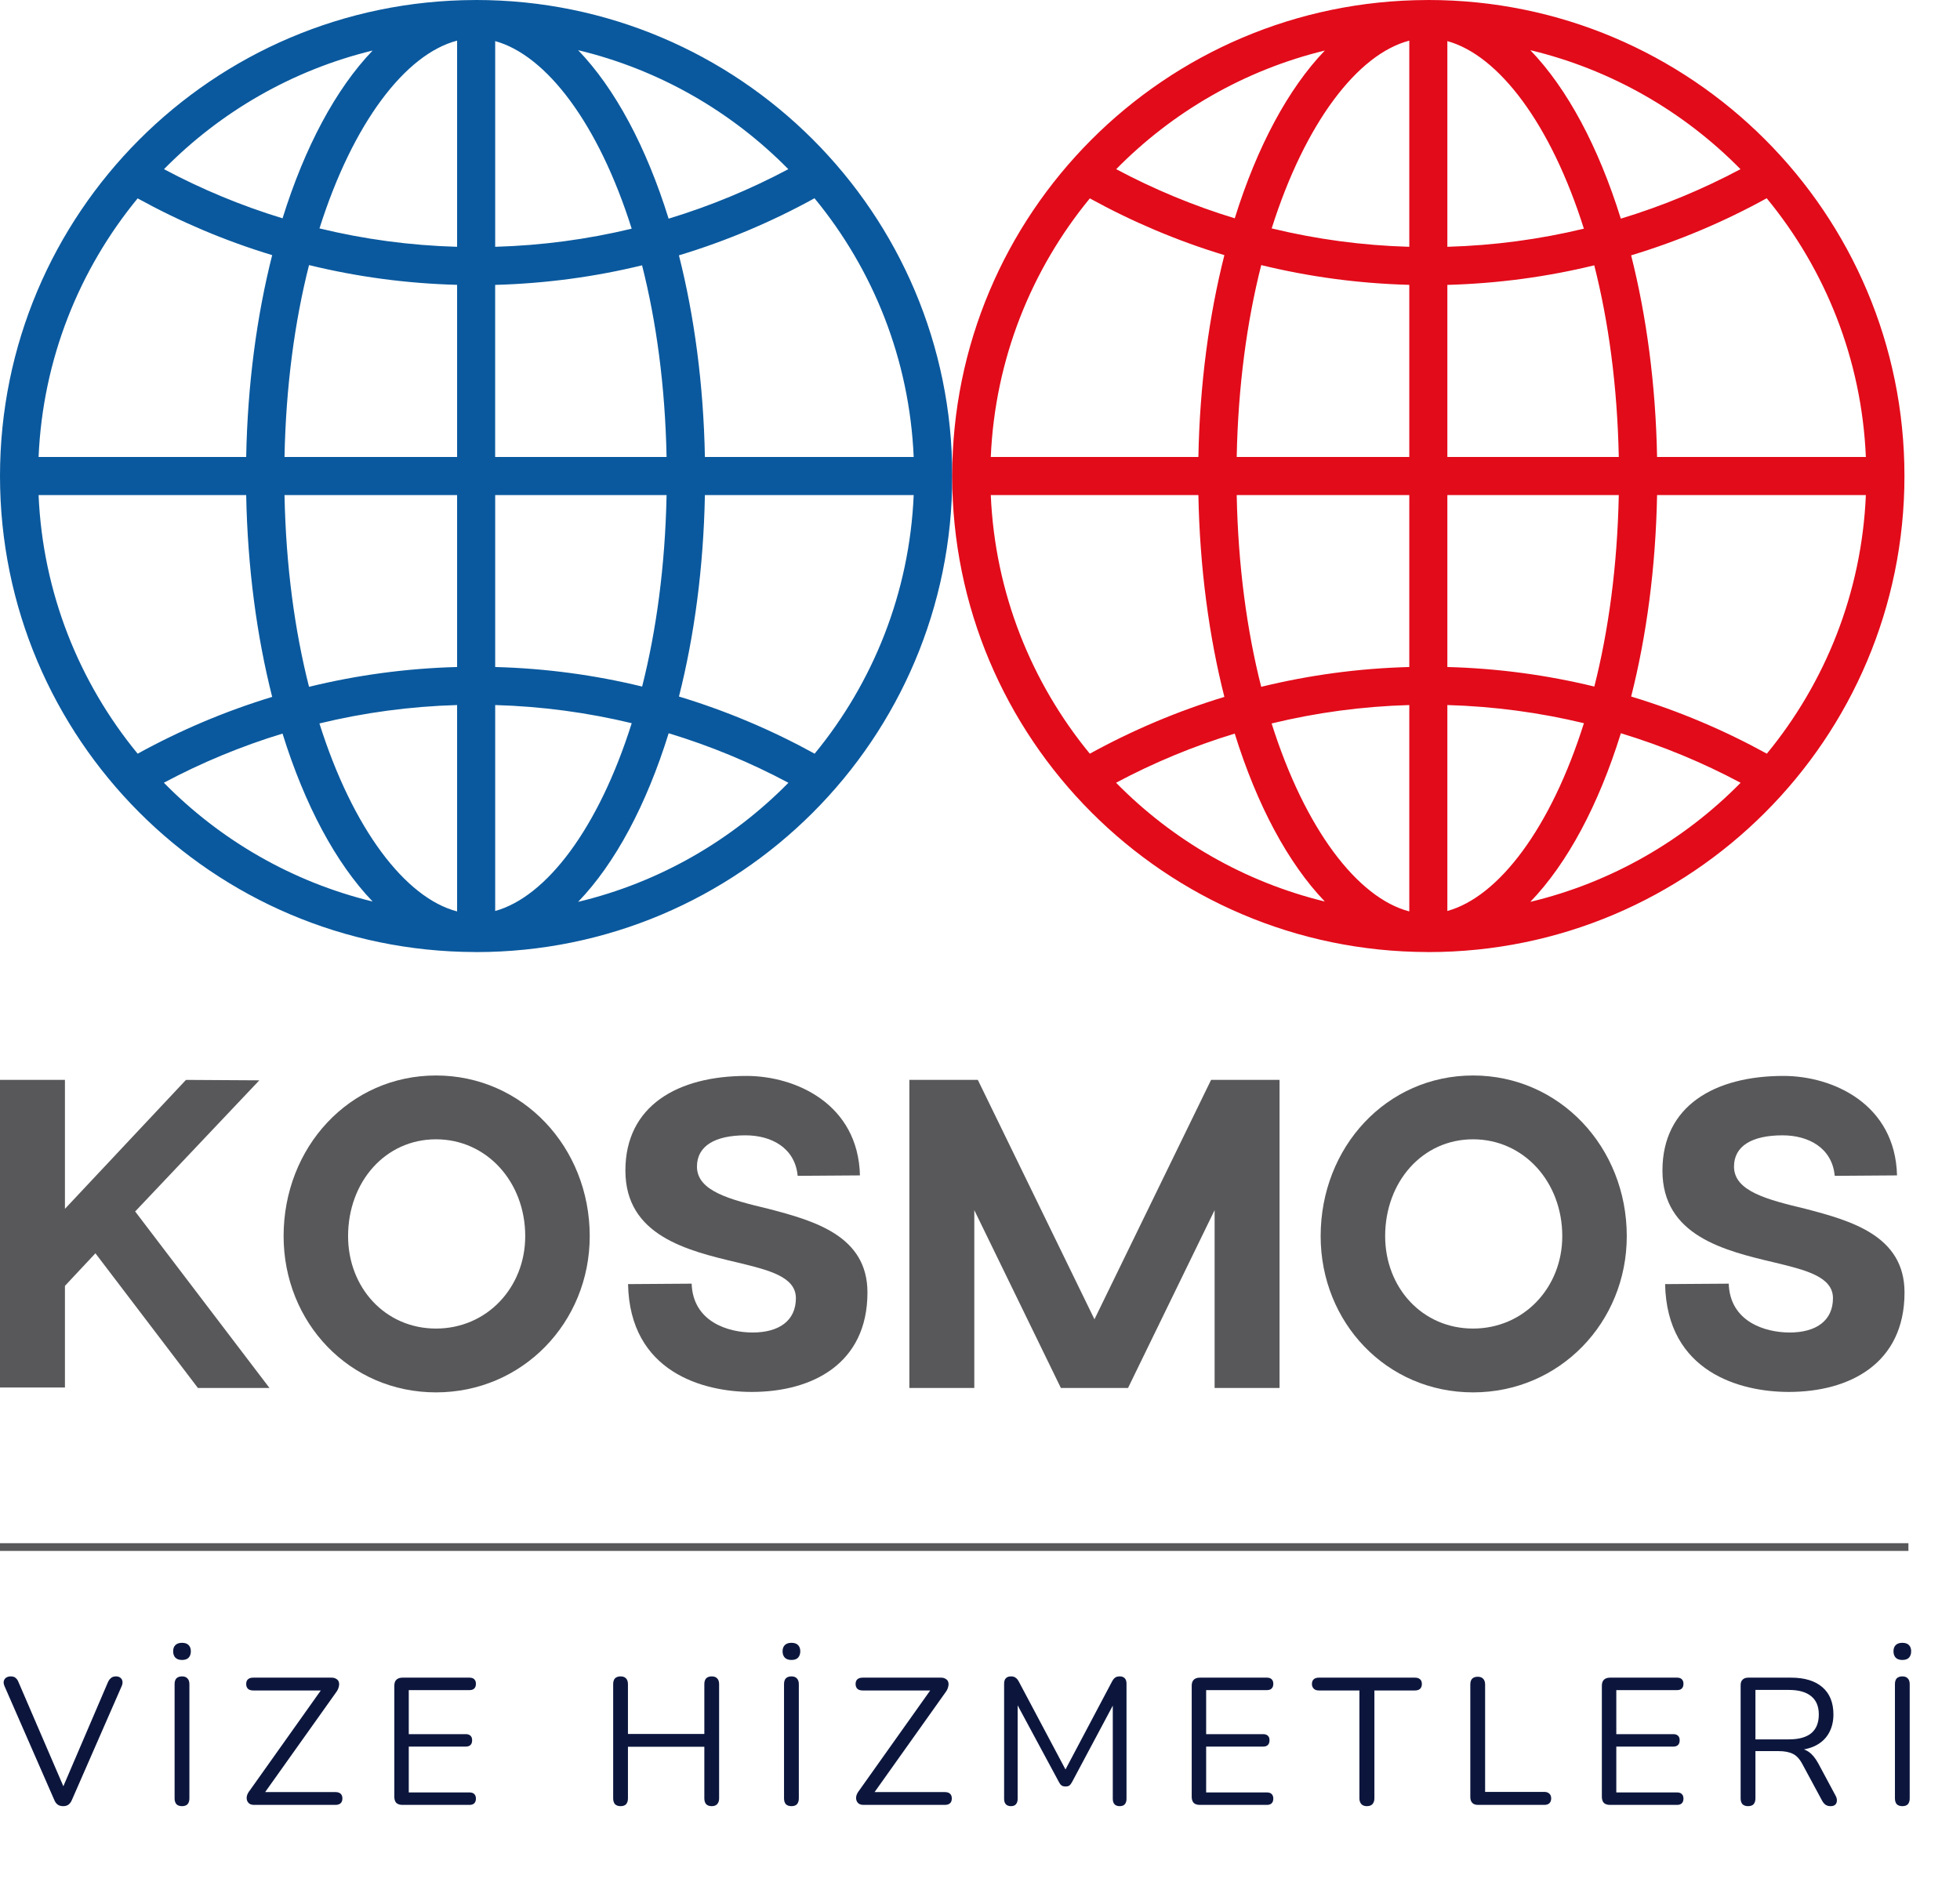
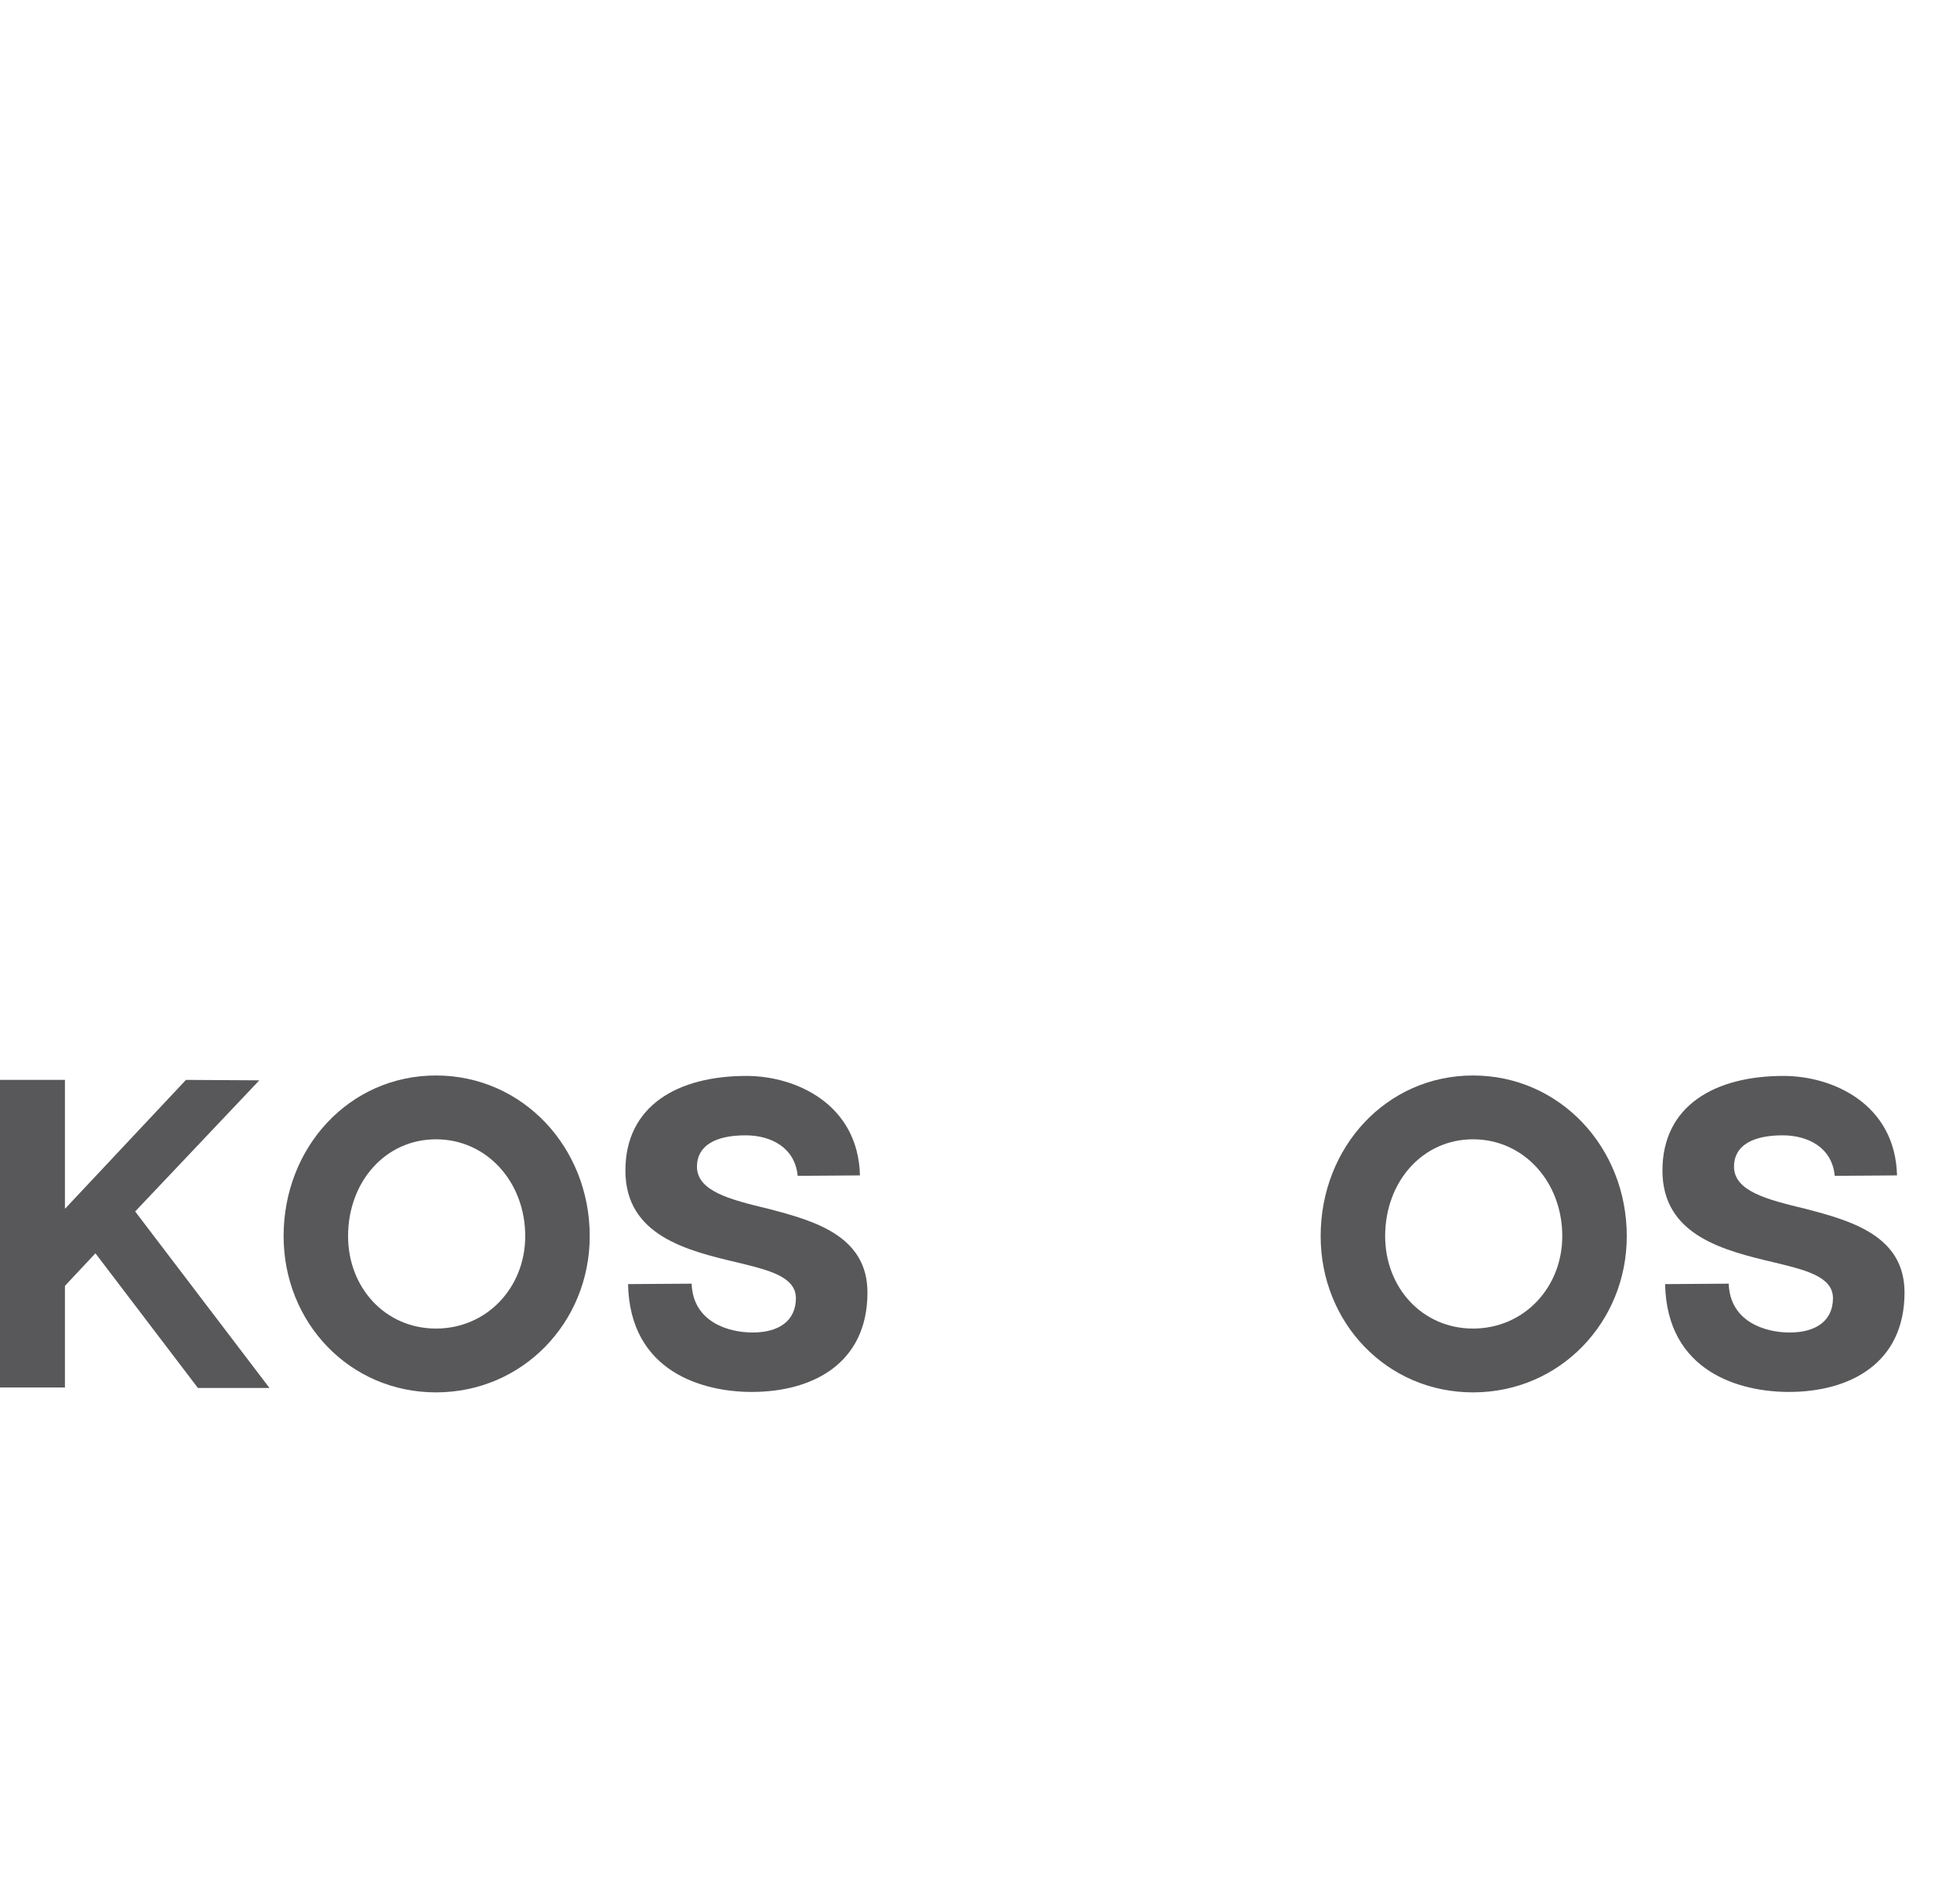
<svg xmlns="http://www.w3.org/2000/svg" width="76" height="73" viewBox="0 0 76 73" fill="none">
-   <path d="M0 60H74" stroke="#58585A" stroke-width="0.3" />
-   <path d="M2.45 70.049C2.361 70.049 2.289 70.028 2.233 69.986C2.177 69.944 2.132 69.881 2.1 69.797L0.175 65.394C0.142 65.315 0.133 65.249 0.147 65.198C0.161 65.142 0.191 65.098 0.238 65.065C0.289 65.032 0.347 65.016 0.413 65.016C0.501 65.016 0.567 65.037 0.609 65.079C0.655 65.116 0.693 65.172 0.721 65.247L2.569 69.538H2.345L4.186 65.24C4.218 65.17 4.258 65.116 4.305 65.079C4.351 65.037 4.417 65.016 4.501 65.016C4.566 65.016 4.62 65.032 4.662 65.065C4.708 65.098 4.736 65.142 4.746 65.198C4.76 65.254 4.75 65.319 4.718 65.394L2.793 69.797C2.76 69.881 2.716 69.944 2.66 69.986C2.608 70.028 2.538 70.049 2.45 70.049ZM7.057 70.049C6.964 70.049 6.891 70.023 6.84 69.972C6.793 69.916 6.77 69.841 6.77 69.748V65.317C6.77 65.219 6.793 65.144 6.84 65.093C6.891 65.042 6.964 65.016 7.057 65.016C7.15 65.016 7.22 65.042 7.267 65.093C7.318 65.144 7.344 65.219 7.344 65.317V69.748C7.344 69.841 7.321 69.916 7.274 69.972C7.227 70.023 7.155 70.049 7.057 70.049ZM7.057 64.379C6.95 64.379 6.866 64.351 6.805 64.295C6.744 64.234 6.714 64.15 6.714 64.043C6.714 63.936 6.744 63.854 6.805 63.798C6.866 63.742 6.95 63.714 7.057 63.714C7.169 63.714 7.253 63.742 7.309 63.798C7.37 63.854 7.4 63.936 7.4 64.043C7.4 64.15 7.37 64.234 7.309 64.295C7.253 64.351 7.169 64.379 7.057 64.379ZM9.861 70C9.786 70 9.725 69.986 9.679 69.958C9.632 69.925 9.599 69.883 9.581 69.832C9.562 69.776 9.56 69.715 9.574 69.65C9.592 69.58 9.63 69.51 9.686 69.44L12.598 65.338V65.562H9.819C9.73 65.562 9.662 65.541 9.616 65.499C9.569 65.452 9.546 65.389 9.546 65.31C9.546 65.231 9.569 65.17 9.616 65.128C9.662 65.086 9.73 65.065 9.819 65.065H12.857C12.931 65.065 12.992 65.081 13.039 65.114C13.09 65.142 13.123 65.182 13.137 65.233C13.155 65.284 13.155 65.345 13.137 65.415C13.123 65.485 13.09 65.555 13.039 65.625L10.127 69.72V69.503H13.004C13.092 69.503 13.16 69.524 13.207 69.566C13.253 69.608 13.277 69.669 13.277 69.748C13.277 69.832 13.253 69.895 13.207 69.937C13.16 69.979 13.092 70 13.004 70H9.861ZM15.605 70C15.502 70 15.423 69.974 15.367 69.923C15.315 69.867 15.29 69.788 15.29 69.685V65.38C15.29 65.277 15.315 65.2 15.367 65.149C15.423 65.093 15.502 65.065 15.605 65.065H18.209C18.288 65.065 18.349 65.086 18.391 65.128C18.433 65.17 18.454 65.228 18.454 65.303C18.454 65.382 18.433 65.443 18.391 65.485C18.349 65.527 18.288 65.548 18.209 65.548H15.85V67.256H18.062C18.141 67.256 18.202 67.277 18.244 67.319C18.286 67.356 18.307 67.415 18.307 67.494C18.307 67.573 18.286 67.634 18.244 67.676C18.202 67.718 18.141 67.739 18.062 67.739H15.85V69.517H18.209C18.288 69.517 18.349 69.538 18.391 69.58C18.433 69.622 18.454 69.68 18.454 69.755C18.454 69.834 18.433 69.895 18.391 69.937C18.349 69.979 18.288 70 18.209 70H15.605ZM24.062 70.049C23.969 70.049 23.897 70.023 23.846 69.972C23.799 69.916 23.776 69.841 23.776 69.748V65.317C23.776 65.219 23.799 65.144 23.846 65.093C23.897 65.042 23.969 65.016 24.062 65.016C24.156 65.016 24.226 65.042 24.273 65.093C24.324 65.144 24.349 65.219 24.349 65.317V67.249H27.311V65.317C27.311 65.219 27.334 65.144 27.381 65.093C27.432 65.042 27.504 65.016 27.598 65.016C27.691 65.016 27.761 65.042 27.808 65.093C27.859 65.144 27.884 65.219 27.884 65.317V69.748C27.884 69.841 27.859 69.916 27.808 69.972C27.761 70.023 27.691 70.049 27.598 70.049C27.504 70.049 27.432 70.023 27.381 69.972C27.334 69.916 27.311 69.841 27.311 69.748V67.746H24.349V69.748C24.349 69.841 24.326 69.916 24.279 69.972C24.233 70.023 24.16 70.049 24.062 70.049ZM30.688 70.049C30.594 70.049 30.522 70.023 30.471 69.972C30.424 69.916 30.401 69.841 30.401 69.748V65.317C30.401 65.219 30.424 65.144 30.471 65.093C30.522 65.042 30.594 65.016 30.688 65.016C30.781 65.016 30.851 65.042 30.898 65.093C30.949 65.144 30.975 65.219 30.975 65.317V69.748C30.975 69.841 30.951 69.916 30.905 69.972C30.858 70.023 30.786 70.049 30.688 70.049ZM30.688 64.379C30.58 64.379 30.496 64.351 30.436 64.295C30.375 64.234 30.345 64.15 30.345 64.043C30.345 63.936 30.375 63.854 30.436 63.798C30.496 63.742 30.58 63.714 30.688 63.714C30.8 63.714 30.884 63.742 30.94 63.798C31 63.854 31.031 63.936 31.031 64.043C31.031 64.15 31 64.234 30.94 64.295C30.884 64.351 30.8 64.379 30.688 64.379ZM33.492 70C33.417 70 33.356 69.986 33.309 69.958C33.263 69.925 33.23 69.883 33.212 69.832C33.193 69.776 33.191 69.715 33.205 69.65C33.223 69.58 33.261 69.51 33.316 69.44L36.228 65.338V65.562H33.45C33.361 65.562 33.293 65.541 33.246 65.499C33.2 65.452 33.176 65.389 33.176 65.31C33.176 65.231 33.2 65.17 33.246 65.128C33.293 65.086 33.361 65.065 33.45 65.065H36.487C36.562 65.065 36.623 65.081 36.669 65.114C36.721 65.142 36.754 65.182 36.767 65.233C36.786 65.284 36.786 65.345 36.767 65.415C36.754 65.485 36.721 65.555 36.669 65.625L33.758 69.72V69.503H36.635C36.723 69.503 36.791 69.524 36.837 69.566C36.884 69.608 36.907 69.669 36.907 69.748C36.907 69.832 36.884 69.895 36.837 69.937C36.791 69.979 36.723 70 36.635 70H33.492ZM39.201 70.049C39.117 70.049 39.051 70.026 39.005 69.979C38.958 69.928 38.935 69.858 38.935 69.769V65.296C38.935 65.203 38.958 65.133 39.005 65.086C39.051 65.039 39.117 65.016 39.201 65.016C39.275 65.016 39.334 65.032 39.376 65.065C39.422 65.093 39.464 65.142 39.502 65.212L41.42 68.824H41.21L43.121 65.212C43.158 65.142 43.198 65.093 43.24 65.065C43.282 65.032 43.342 65.016 43.422 65.016C43.501 65.016 43.564 65.039 43.611 65.086C43.657 65.133 43.681 65.203 43.681 65.296V69.769C43.681 69.858 43.657 69.928 43.611 69.979C43.569 70.026 43.503 70.049 43.415 70.049C43.331 70.049 43.265 70.026 43.219 69.979C43.172 69.928 43.149 69.858 43.149 69.769V65.835H43.317L41.567 69.118C41.534 69.179 41.499 69.223 41.462 69.251C41.429 69.274 41.38 69.286 41.315 69.286C41.249 69.286 41.198 69.272 41.161 69.244C41.123 69.216 41.091 69.174 41.063 69.118L39.292 65.828H39.46V69.769C39.46 69.858 39.436 69.928 39.39 69.979C39.348 70.026 39.285 70.049 39.201 70.049ZM46.524 70C46.421 70 46.342 69.974 46.286 69.923C46.235 69.867 46.209 69.788 46.209 69.685V65.38C46.209 65.277 46.235 65.2 46.286 65.149C46.342 65.093 46.421 65.065 46.524 65.065H49.128C49.207 65.065 49.268 65.086 49.31 65.128C49.352 65.17 49.373 65.228 49.373 65.303C49.373 65.382 49.352 65.443 49.31 65.485C49.268 65.527 49.207 65.548 49.128 65.548H46.769V67.256H48.981C49.06 67.256 49.121 67.277 49.163 67.319C49.205 67.356 49.226 67.415 49.226 67.494C49.226 67.573 49.205 67.634 49.163 67.676C49.121 67.718 49.06 67.739 48.981 67.739H46.769V69.517H49.128C49.207 69.517 49.268 69.538 49.31 69.58C49.352 69.622 49.373 69.68 49.373 69.755C49.373 69.834 49.352 69.895 49.31 69.937C49.268 69.979 49.207 70 49.128 70H46.524ZM52.999 70.049C52.91 70.049 52.84 70.023 52.789 69.972C52.738 69.916 52.712 69.841 52.712 69.748V65.562H51.137C51.053 65.562 50.988 65.539 50.941 65.492C50.894 65.445 50.871 65.385 50.871 65.31C50.871 65.231 50.894 65.17 50.941 65.128C50.988 65.086 51.053 65.065 51.137 65.065H54.868C54.952 65.065 55.017 65.086 55.064 65.128C55.111 65.17 55.134 65.231 55.134 65.31C55.134 65.389 55.111 65.452 55.064 65.499C55.017 65.541 54.952 65.562 54.868 65.562H53.293V69.748C53.293 69.841 53.267 69.916 53.216 69.972C53.169 70.023 53.097 70.049 52.999 70.049ZM57.306 70C57.213 70 57.14 69.974 57.089 69.923C57.038 69.867 57.012 69.792 57.012 69.699V65.331C57.012 65.233 57.035 65.158 57.082 65.107C57.133 65.056 57.206 65.03 57.299 65.03C57.392 65.03 57.462 65.056 57.509 65.107C57.56 65.158 57.586 65.233 57.586 65.331V69.496H59.882C59.966 69.496 60.031 69.519 60.078 69.566C60.125 69.608 60.148 69.669 60.148 69.748C60.148 69.827 60.125 69.89 60.078 69.937C60.031 69.979 59.966 70 59.882 70H57.306ZM62.428 70C62.325 70 62.246 69.974 62.19 69.923C62.139 69.867 62.113 69.788 62.113 69.685V65.38C62.113 65.277 62.139 65.2 62.19 65.149C62.246 65.093 62.325 65.065 62.428 65.065H65.032C65.111 65.065 65.172 65.086 65.214 65.128C65.256 65.17 65.277 65.228 65.277 65.303C65.277 65.382 65.256 65.443 65.214 65.485C65.172 65.527 65.111 65.548 65.032 65.548H62.673V67.256H64.885C64.964 67.256 65.025 67.277 65.067 67.319C65.109 67.356 65.13 67.415 65.13 67.494C65.13 67.573 65.109 67.634 65.067 67.676C65.025 67.718 64.964 67.739 64.885 67.739H62.673V69.517H65.032C65.111 69.517 65.172 69.538 65.214 69.58C65.256 69.622 65.277 69.68 65.277 69.755C65.277 69.834 65.256 69.895 65.214 69.937C65.172 69.979 65.111 70 65.032 70H62.428ZM67.781 70.049C67.688 70.049 67.615 70.023 67.564 69.972C67.517 69.916 67.494 69.841 67.494 69.748V65.359C67.494 65.261 67.519 65.189 67.571 65.142C67.622 65.091 67.695 65.065 67.788 65.065H69.447C69.974 65.065 70.38 65.189 70.665 65.436C70.95 65.683 71.092 66.036 71.092 66.493C71.092 66.782 71.026 67.034 70.896 67.249C70.77 67.459 70.583 67.62 70.336 67.732C70.088 67.839 69.792 67.893 69.447 67.893L69.517 67.802H69.657C69.839 67.802 69.998 67.849 70.133 67.942C70.268 68.035 70.392 68.185 70.504 68.39L71.176 69.643C71.213 69.708 71.23 69.774 71.225 69.839C71.225 69.9 71.204 69.951 71.162 69.993C71.12 70.03 71.059 70.049 70.98 70.049C70.9 70.049 70.835 70.03 70.784 69.993C70.733 69.956 70.688 69.902 70.651 69.832L69.888 68.418C69.781 68.217 69.657 68.084 69.517 68.019C69.377 67.949 69.192 67.914 68.964 67.914H68.068V69.748C68.068 69.841 68.044 69.916 67.998 69.972C67.951 70.023 67.879 70.049 67.781 70.049ZM68.068 67.459H69.363C69.746 67.459 70.035 67.38 70.231 67.221C70.427 67.058 70.525 66.815 70.525 66.493C70.525 66.18 70.427 65.945 70.231 65.786C70.035 65.623 69.746 65.541 69.363 65.541H68.068V67.459ZM73.763 70.049C73.67 70.049 73.598 70.023 73.546 69.972C73.5 69.916 73.477 69.841 73.477 69.748V65.317C73.477 65.219 73.5 65.144 73.546 65.093C73.598 65.042 73.67 65.016 73.763 65.016C73.857 65.016 73.927 65.042 73.974 65.093C74.025 65.144 74.05 65.219 74.05 65.317V69.748C74.05 69.841 74.027 69.916 73.981 69.972C73.934 70.023 73.862 70.049 73.763 70.049ZM73.763 64.379C73.656 64.379 73.572 64.351 73.511 64.295C73.451 64.234 73.421 64.15 73.421 64.043C73.421 63.936 73.451 63.854 73.511 63.798C73.572 63.742 73.656 63.714 73.763 63.714C73.876 63.714 73.96 63.742 74.016 63.798C74.076 63.854 74.106 63.936 74.106 64.043C74.106 64.15 74.076 64.234 74.016 64.295C73.96 64.351 73.876 64.379 73.763 64.379Z" fill="#0C163D" />
-   <path d="M18.462 0C18.457 0 18.452 0 18.447 0C18.444 0 18.442 0 18.439 0C18.432 0 18.425 0.001 18.418 0.001C8.241 0.025 0 8.281 0 18.462C0 28.641 8.241 36.898 18.418 36.923C18.425 36.923 18.432 36.925 18.439 36.925C18.442 36.925 18.444 36.925 18.447 36.925C18.452 36.925 18.457 36.925 18.462 36.925C28.657 36.925 36.925 28.657 36.925 18.462C36.925 8.266 28.657 0 18.462 0ZM19.201 11.049C21.158 10.995 23.063 10.737 24.896 10.29C25.45 12.466 25.792 14.975 25.847 17.724H19.2V11.049H19.201ZM19.201 9.572V1.594C21.192 2.145 23.209 4.799 24.494 8.869C22.789 9.28 21.019 9.52 19.201 9.572ZM17.724 1.576V9.572C15.891 9.52 14.106 9.276 12.388 8.858C13.684 4.763 15.72 2.099 17.724 1.576ZM17.724 11.047V17.724H11.032C11.086 14.97 11.43 12.459 11.983 10.281C13.832 10.733 15.751 10.995 17.724 11.047ZM9.546 17.724H1.496C1.659 13.928 3.073 10.448 5.337 7.694C6.982 8.599 8.726 9.341 10.554 9.895C9.957 12.25 9.6 14.905 9.546 17.724ZM9.546 19.201C9.6 22.018 9.957 24.673 10.554 27.028C8.727 27.584 6.982 28.325 5.338 29.231C3.073 26.476 1.659 22.997 1.496 19.201H9.546ZM11.032 19.201H17.724V25.869C15.751 25.921 13.831 26.185 11.983 26.637C11.429 24.461 11.086 21.951 11.032 19.201ZM17.724 27.344V35.348C15.718 34.824 13.681 32.157 12.386 28.058C14.105 27.64 15.89 27.396 17.724 27.344ZM19.201 35.331V27.344C21.019 27.396 22.789 27.637 24.495 28.048C23.21 32.121 21.192 34.78 19.201 35.331ZM19.201 25.869V19.201H25.847C25.792 21.947 25.45 24.452 24.899 26.627C23.063 26.18 21.159 25.921 19.201 25.869ZM27.333 19.201H35.429C35.266 22.997 33.852 26.475 31.588 29.23C29.93 28.318 28.171 27.571 26.327 27.014C26.923 24.662 27.279 22.012 27.333 19.201ZM27.333 17.724C27.279 14.908 26.922 12.257 26.326 9.903C28.168 9.346 29.928 8.601 31.583 7.689C33.851 10.444 35.266 13.925 35.429 17.724H27.333ZM30.567 6.561C29.097 7.343 27.546 7.989 25.926 8.48C25.062 5.702 23.851 3.434 22.417 1.946C25.561 2.7 28.37 4.327 30.567 6.561ZM14.449 1.96C13.023 3.446 11.817 5.703 10.956 8.467C9.352 7.978 7.815 7.337 6.359 6.561C8.541 4.342 11.328 2.719 14.449 1.96ZM6.354 30.357C7.811 29.58 9.349 28.94 10.955 28.451C11.815 31.217 13.022 33.477 14.449 34.964C11.326 34.204 8.537 32.58 6.354 30.357ZM22.417 34.977C23.852 33.489 25.064 31.22 25.928 28.438C27.549 28.93 29.101 29.574 30.571 30.359C28.374 32.594 25.564 34.224 22.417 34.977Z" fill="#0A599E" />
-   <path d="M55.384 0C55.379 0 55.374 0 55.368 0C55.366 0 55.364 0 55.361 0C55.354 0 55.347 0.001 55.34 0.001C45.163 0.025 36.922 8.281 36.922 18.462C36.922 28.641 45.163 36.898 55.34 36.923C55.347 36.923 55.354 36.925 55.361 36.925C55.364 36.925 55.366 36.925 55.368 36.925C55.374 36.925 55.379 36.925 55.384 36.925C65.579 36.925 73.846 28.657 73.846 18.462C73.846 8.266 65.579 0 55.384 0ZM56.122 11.049C58.08 10.995 59.985 10.737 61.818 10.29C62.372 12.466 62.714 14.975 62.769 17.724H56.122V11.049H56.122ZM56.122 9.572V1.594C58.114 2.145 60.131 4.799 61.416 8.869C59.711 9.28 57.941 9.52 56.122 9.572ZM54.646 1.576V9.572C52.813 9.52 51.028 9.276 49.31 8.858C50.606 4.763 52.642 2.099 54.646 1.576ZM54.646 11.047V17.724H47.954C48.008 14.97 48.352 12.459 48.905 10.281C50.754 10.733 52.673 10.995 54.646 11.047ZM46.468 17.724H38.418C38.581 13.928 39.995 10.448 42.259 7.694C43.904 8.599 45.648 9.341 47.476 9.895C46.879 12.25 46.522 14.905 46.468 17.724ZM46.468 19.201C46.522 22.018 46.879 24.673 47.476 27.028C45.649 27.584 43.904 28.325 42.259 29.231C39.995 26.476 38.581 22.997 38.418 19.201H46.468ZM47.954 19.201H54.646V25.869C52.673 25.921 50.753 26.185 48.904 26.637C48.351 24.461 48.008 21.951 47.954 19.201ZM54.646 27.344V35.348C52.64 34.824 50.603 32.157 49.308 28.058C51.027 27.64 52.812 27.396 54.646 27.344ZM56.122 35.331V27.344C57.941 27.396 59.711 27.637 61.417 28.048C60.132 32.121 58.114 34.78 56.122 35.331ZM56.122 25.869V19.201H62.769C62.714 21.947 62.372 24.452 61.821 26.627C59.985 26.18 58.081 25.921 56.122 25.869ZM64.254 19.201H72.35C72.188 22.997 70.774 26.475 68.51 29.23C66.852 28.318 65.093 27.571 63.249 27.014C63.845 24.662 64.201 22.012 64.254 19.201ZM64.254 17.724C64.201 14.908 63.843 12.257 63.248 9.903C65.09 9.346 66.85 8.601 68.505 7.689C70.773 10.444 72.188 13.925 72.35 17.724H64.254ZM67.488 6.561C66.019 7.343 64.468 7.989 62.848 8.48C61.984 5.702 60.773 3.434 59.339 1.946C62.483 2.7 65.291 4.327 67.488 6.561ZM51.371 1.96C49.945 3.446 48.739 5.703 47.878 8.467C46.274 7.978 44.737 7.337 43.281 6.561C45.463 4.342 48.25 2.719 51.371 1.96ZM43.276 30.357C44.733 29.58 46.271 28.94 47.877 28.451C48.737 31.217 49.944 33.477 51.371 34.964C48.248 34.204 45.459 32.58 43.276 30.357ZM59.339 34.977C60.774 33.489 61.986 31.22 62.85 28.438C64.471 28.93 66.023 29.574 67.493 30.359C65.296 32.594 62.486 34.224 59.339 34.977Z" fill="#E20B1A" />
  <path d="M0 53.813V41.882H2.518V46.883L7.211 41.882L10.055 41.899L5.241 46.985L10.449 53.83H7.674L3.7 48.607L2.518 49.87V53.813H0Z" fill="#58585A" />
  <path d="M10.997 47.941C10.997 44.493 13.549 41.711 16.906 41.711C20.263 41.711 22.867 44.493 22.867 47.941C22.867 51.287 20.263 54.001 16.906 54.001C13.549 54.001 10.997 51.287 10.997 47.941ZM16.906 44.186C14.936 44.186 13.497 45.842 13.497 47.941C13.497 49.938 14.936 51.526 16.906 51.526C18.876 51.526 20.366 49.938 20.366 47.941C20.366 45.842 18.876 44.186 16.906 44.186Z" fill="#58585A" />
  <path d="M24.25 45.398C24.25 42.889 26.271 41.728 28.943 41.728C30.861 41.728 33.277 42.821 33.345 45.586L30.93 45.603C30.827 44.51 29.902 44.032 28.909 44.032C27.727 44.032 27.025 44.442 27.025 45.244C27.025 46.2 28.309 46.525 29.8 46.883C31.564 47.344 33.636 47.924 33.636 50.126C33.636 52.892 31.495 53.984 29.149 53.984C27.265 53.984 24.421 53.216 24.353 49.802L26.819 49.785C26.87 51.27 28.241 51.679 29.183 51.679C30.211 51.679 30.861 51.219 30.861 50.348C30.861 49.512 29.8 49.256 28.601 48.965C26.648 48.505 24.25 47.924 24.25 45.398Z" fill="#58585A" />
-   <path d="M35.261 41.882H37.916L42.438 51.167L46.96 41.882H49.615V53.83H47.097V46.934L43.74 53.83H41.136L37.779 46.934V53.83H35.261V41.882Z" fill="#58585A" />
  <path d="M51.209 47.941C51.209 44.493 53.761 41.711 57.118 41.711C60.476 41.711 63.079 44.493 63.079 47.941C63.079 51.287 60.476 54.001 57.118 54.001C53.761 54.001 51.209 51.287 51.209 47.941ZM57.118 44.186C55.149 44.186 53.71 45.842 53.71 47.941C53.71 49.938 55.149 51.526 57.118 51.526C59.088 51.526 60.578 49.938 60.578 47.941C60.578 45.842 59.088 44.186 57.118 44.186Z" fill="#58585A" />
  <path d="M64.462 45.398C64.462 42.889 66.484 41.728 69.156 41.728C71.074 41.728 73.489 42.821 73.558 45.586L71.143 45.603C71.04 44.51 70.115 44.032 69.121 44.032C67.939 44.032 67.237 44.442 67.237 45.244C67.237 46.2 68.522 46.525 70.012 46.883C71.776 47.344 73.849 47.924 73.849 50.126C73.849 52.892 71.708 53.984 69.361 53.984C67.477 53.984 64.634 53.216 64.565 49.802L67.032 49.785C67.083 51.27 68.453 51.679 69.395 51.679C70.423 51.679 71.074 51.219 71.074 50.348C71.074 49.512 70.012 49.256 68.813 48.965C66.86 48.505 64.462 47.924 64.462 45.398Z" fill="#58585A" />
</svg>